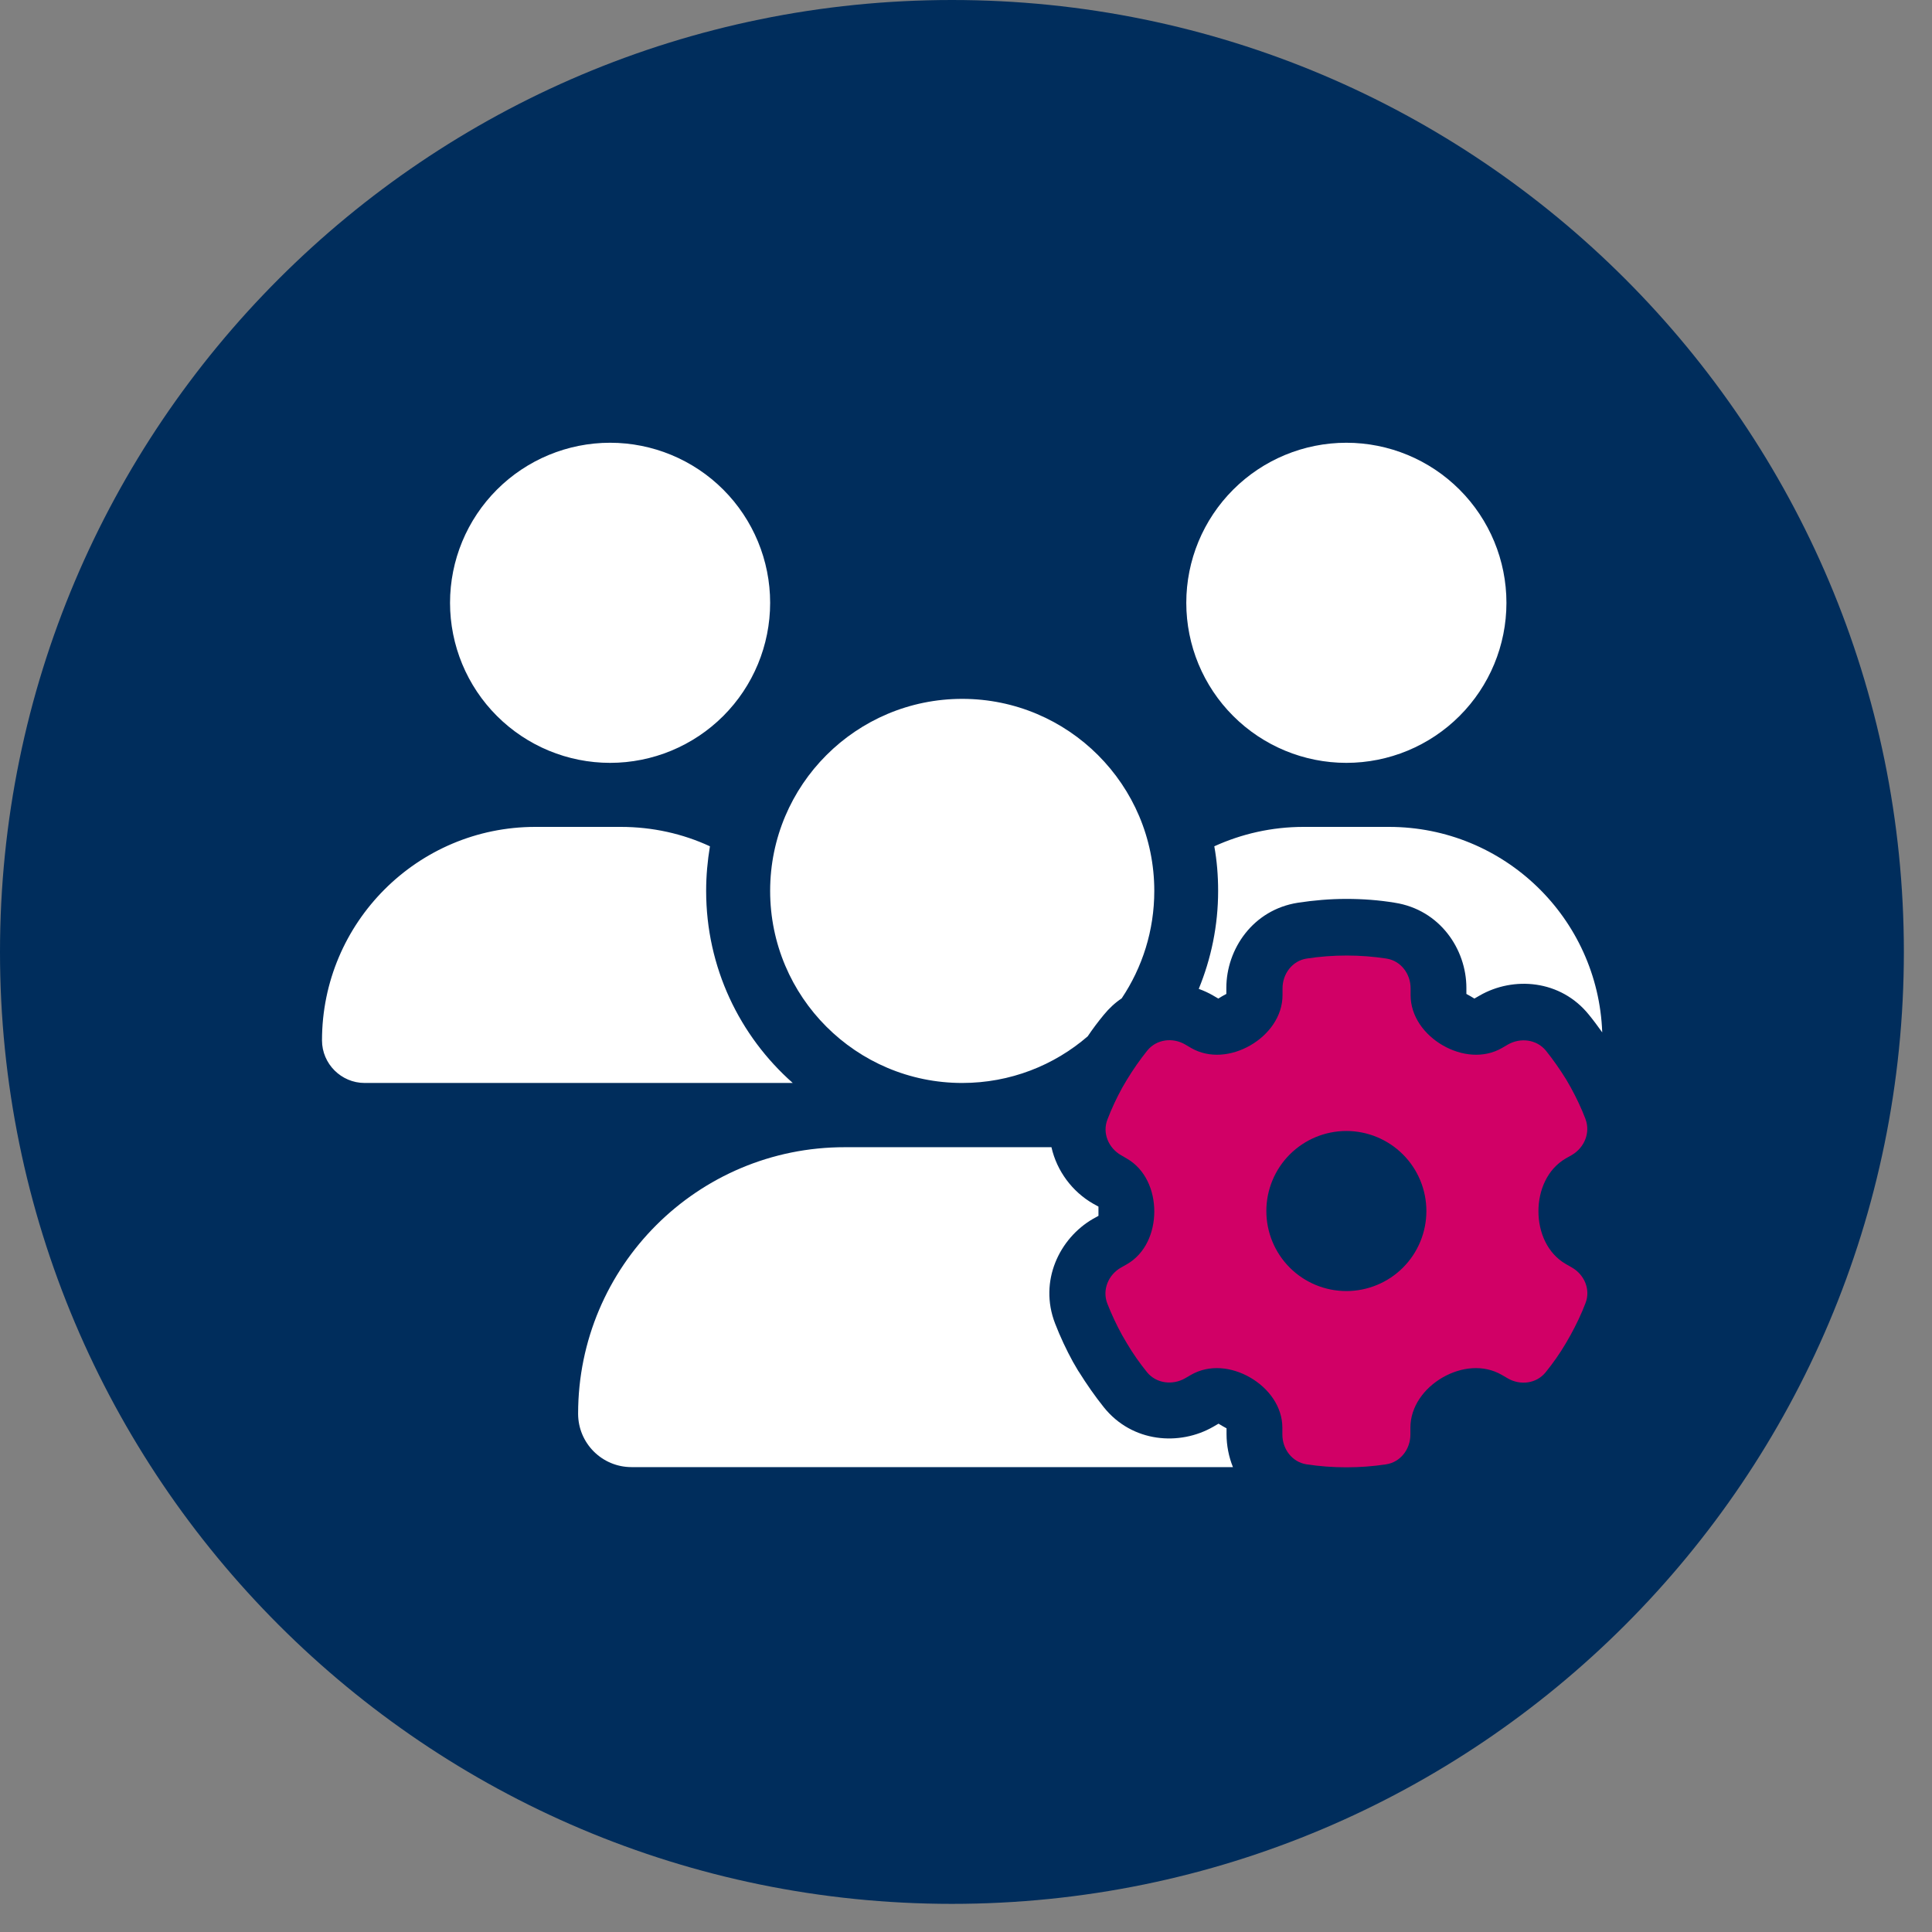
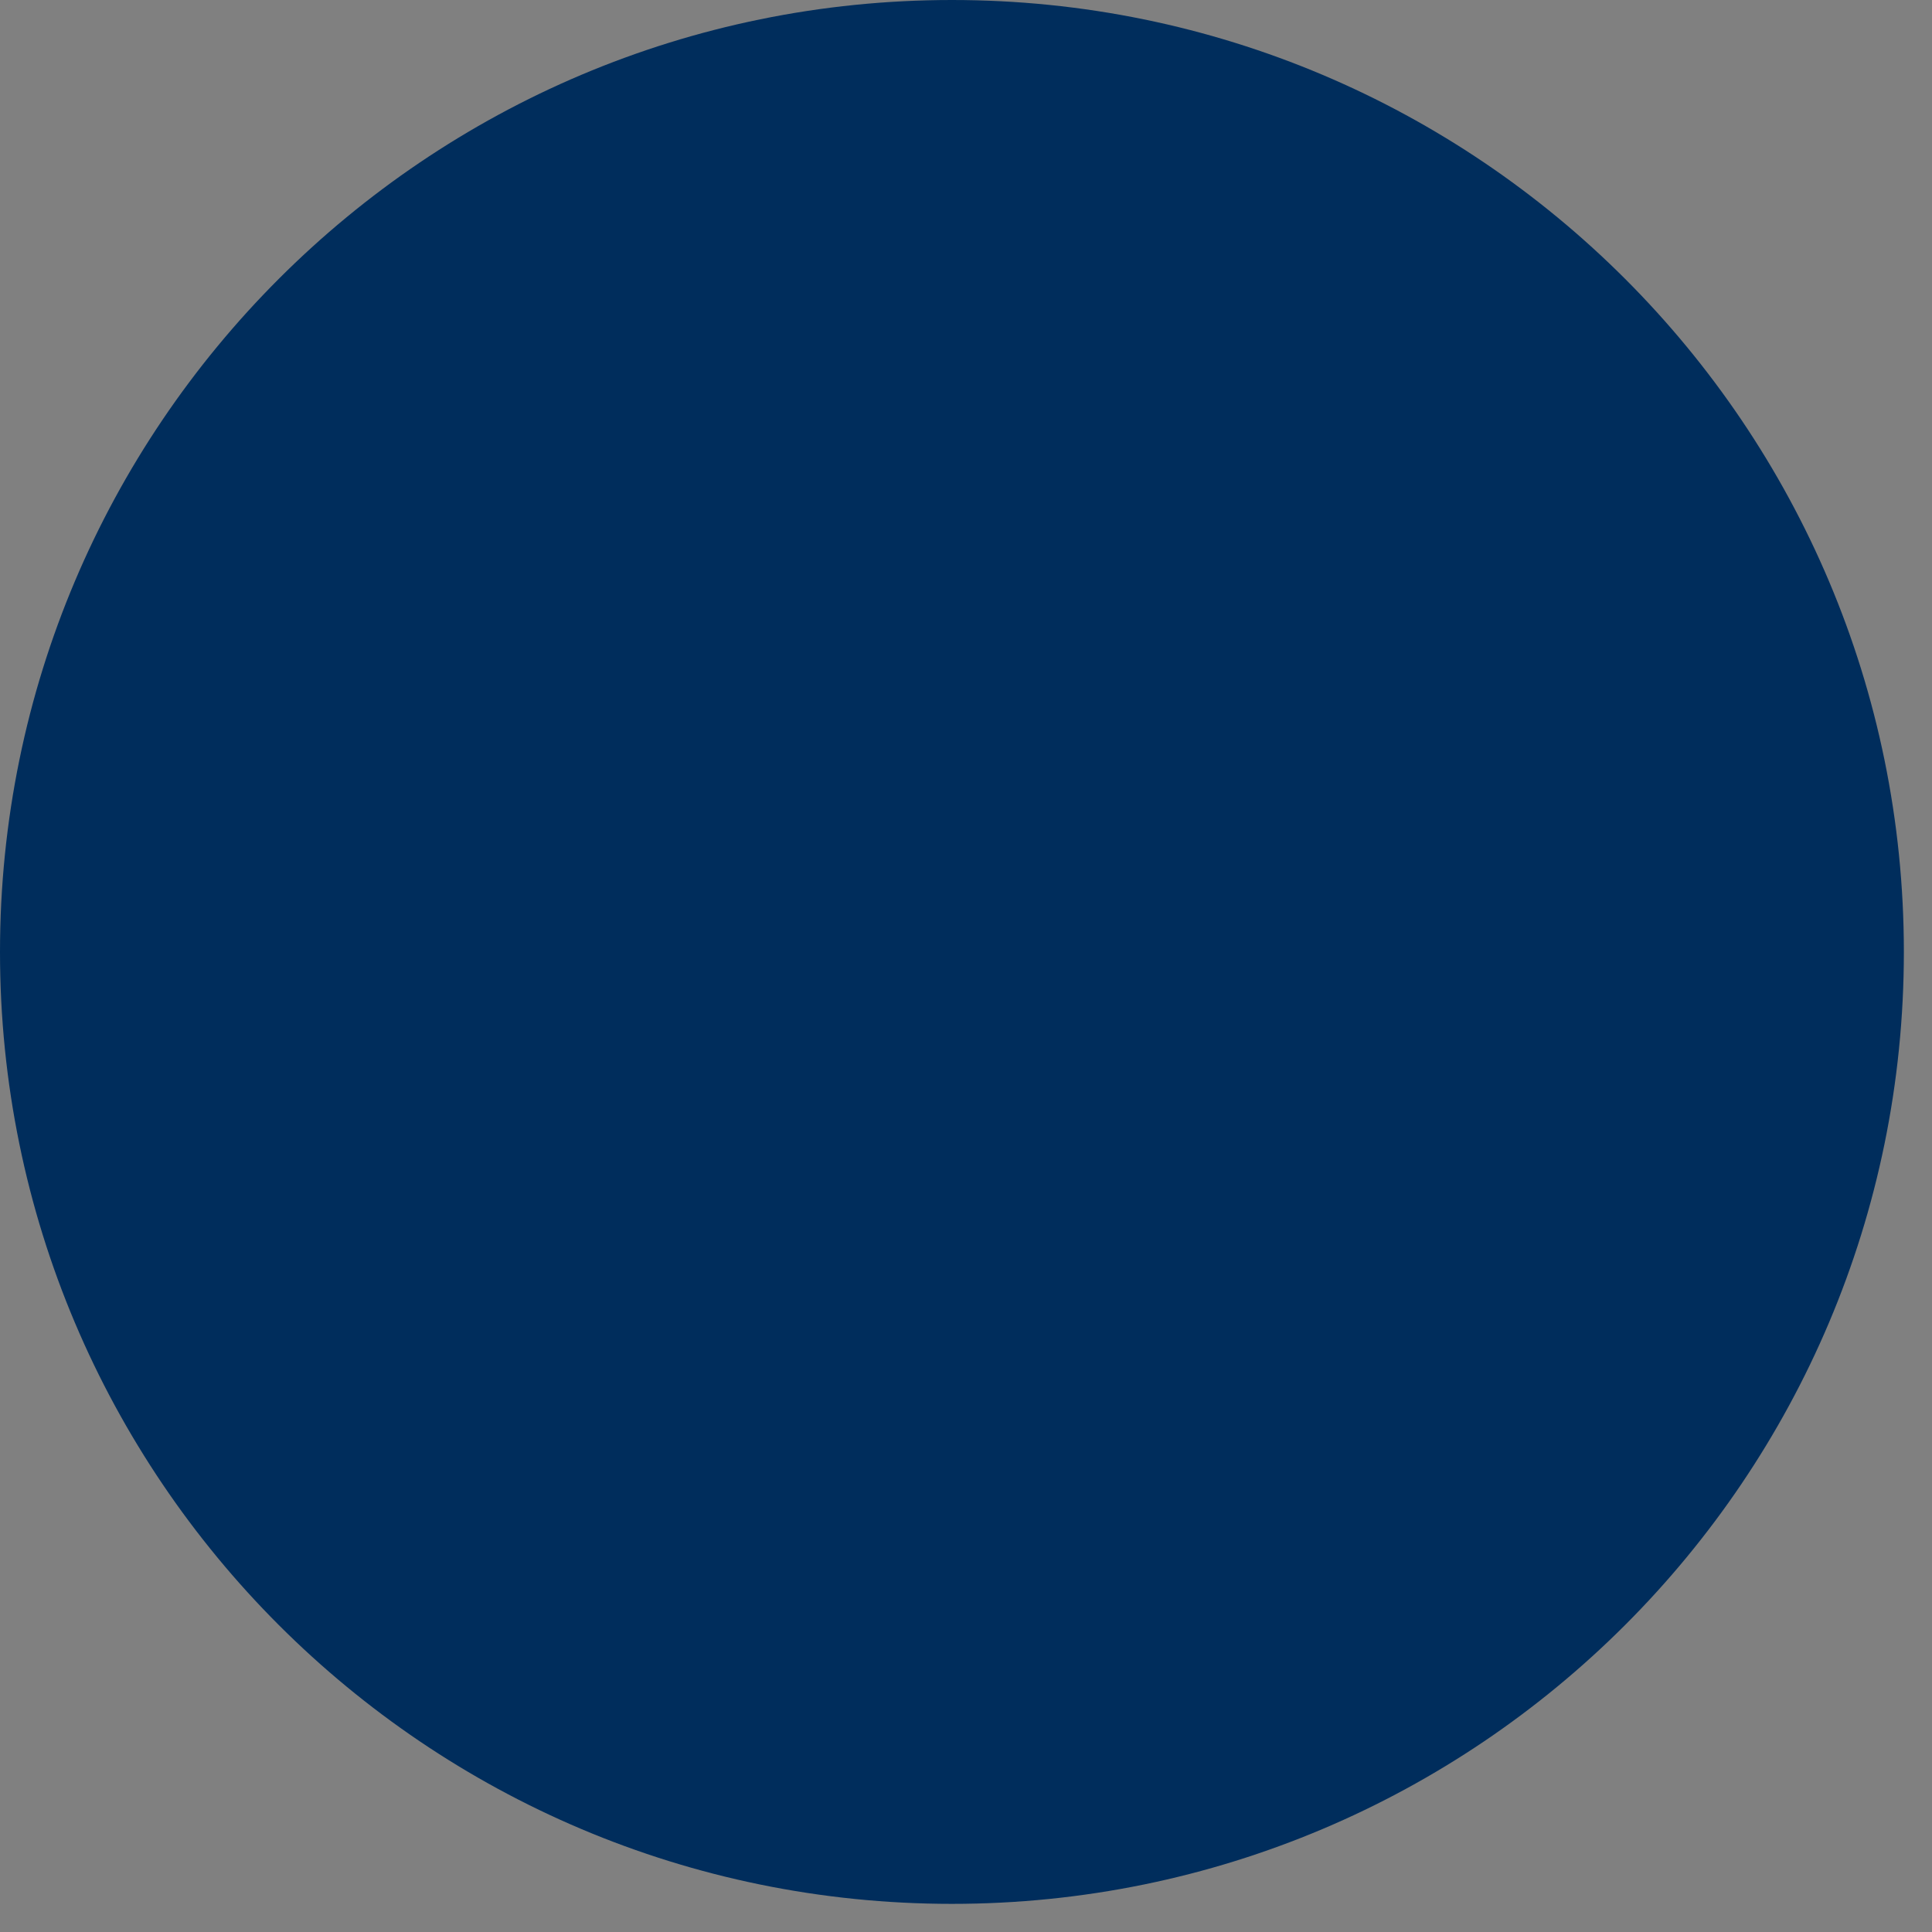
<svg xmlns="http://www.w3.org/2000/svg" width="48" height="48" viewBox="0 0 48 48" fill="none">
  <rect x="0" y="0" width="48" height="48" fill="#808080" stroke="none" />
  <path d="M23.651 47.301C36.713 47.301 47.301 36.713 47.301 23.651C47.301 10.589 36.713 0 23.651 0C10.589 0 0 10.589 0 23.651C0 36.713 10.589 47.301 23.651 47.301Z" fill="#002D5C" />
  <g clip-path="url(#clip0_6_26)">
    <path d="M8 25.848C8 26.429 8.477 26.906 9.059 26.906H19.661C19.671 26.906 19.681 26.906 19.696 26.906C18.374 25.738 17.544 24.033 17.544 22.134C17.544 21.757 17.578 21.389 17.638 21.026C16.962 20.713 16.212 20.544 15.421 20.544H13.299C10.376 20.544 8 22.92 8 25.848ZM11.181 14.977C11.181 16.031 11.6 17.043 12.346 17.788C13.092 18.534 14.103 18.953 15.158 18.953C16.212 18.953 17.224 18.534 17.97 17.788C18.715 17.043 19.134 16.031 19.134 14.977C19.134 13.922 18.715 12.911 17.97 12.165C17.224 11.419 16.212 11 15.158 11C14.103 11 13.092 11.419 12.346 12.165C11.6 12.911 11.181 13.922 11.181 14.977ZM14.363 35.123C14.363 35.853 14.954 36.45 15.69 36.45H30.632C30.527 36.191 30.473 35.908 30.473 35.635V35.486C30.408 35.451 30.338 35.411 30.274 35.371L30.145 35.446C29.309 35.928 28.131 35.844 27.425 34.964C27.202 34.685 26.998 34.392 26.809 34.089C26.799 34.074 26.799 34.069 26.794 34.069L26.675 33.865C26.665 33.85 26.665 33.845 26.66 33.84C26.491 33.532 26.342 33.214 26.213 32.881C25.805 31.827 26.322 30.764 27.157 30.281L27.291 30.207C27.291 30.167 27.291 30.132 27.291 30.093C27.291 30.053 27.291 30.018 27.291 29.978L27.157 29.904C26.645 29.61 26.257 29.098 26.123 28.502H20.993C17.33 28.497 14.363 31.464 14.363 35.123ZM19.134 22.134C19.134 24.769 21.272 26.906 23.906 26.906C25.099 26.906 26.188 26.469 27.023 25.748C27.147 25.564 27.281 25.385 27.421 25.216C27.555 25.052 27.704 24.913 27.868 24.804C28.38 24.038 28.678 23.123 28.678 22.134C28.678 19.5 26.541 17.363 23.906 17.363C21.272 17.363 19.134 19.5 19.134 22.134ZM29.473 14.977C29.473 16.031 29.892 17.043 30.638 17.788C31.384 18.534 32.395 18.953 33.45 18.953C34.505 18.953 35.516 18.534 36.262 17.788C37.008 17.043 37.427 16.031 37.427 14.977C37.427 13.922 37.008 12.911 36.262 12.165C35.516 11.419 34.505 11 33.45 11C32.395 11 31.384 11.419 30.638 12.165C29.892 12.911 29.473 13.922 29.473 14.977ZM29.787 24.57C29.911 24.615 30.03 24.669 30.14 24.734L30.269 24.809C30.333 24.769 30.398 24.729 30.468 24.694V24.545C30.468 23.581 31.129 22.602 32.247 22.428C32.64 22.368 33.042 22.333 33.45 22.333C33.858 22.333 34.26 22.363 34.653 22.428C35.771 22.602 36.432 23.581 36.432 24.545V24.694C36.497 24.729 36.567 24.769 36.631 24.809L36.761 24.734C37.596 24.252 38.774 24.336 39.48 25.216C39.594 25.355 39.703 25.505 39.807 25.649C39.703 22.81 37.372 20.544 34.509 20.544H32.386C31.596 20.544 30.845 20.718 30.169 21.026C30.234 21.384 30.264 21.757 30.264 22.134C30.264 22.999 30.09 23.819 29.782 24.57H29.787Z" fill="white" />
    <path d="M39.39 27.801C39.519 28.139 39.365 28.512 39.052 28.696L38.903 28.78C38.446 29.044 38.222 29.566 38.222 30.093C38.222 30.62 38.446 31.142 38.903 31.405L39.052 31.49C39.365 31.669 39.524 32.041 39.39 32.379C39.286 32.653 39.161 32.911 39.022 33.165L38.903 33.373C38.754 33.627 38.585 33.866 38.401 34.094C38.172 34.377 37.77 34.427 37.456 34.243L37.312 34.159C36.855 33.895 36.298 33.96 35.841 34.223C35.384 34.487 35.041 34.944 35.041 35.471V35.64C35.041 36.003 34.797 36.326 34.439 36.381C34.116 36.43 33.788 36.455 33.45 36.455C33.112 36.455 32.784 36.43 32.461 36.381C32.103 36.326 31.86 36.003 31.86 35.64V35.471C31.86 34.944 31.517 34.487 31.059 34.223C30.602 33.96 30.045 33.895 29.588 34.159L29.444 34.243C29.131 34.422 28.728 34.373 28.499 34.094C28.315 33.866 28.146 33.627 27.997 33.373L27.878 33.17C27.739 32.916 27.615 32.653 27.51 32.384C27.381 32.046 27.535 31.674 27.848 31.494L27.997 31.41C28.455 31.147 28.678 30.625 28.678 30.098C28.678 29.571 28.455 29.049 27.997 28.785L27.853 28.701C27.54 28.522 27.381 28.149 27.515 27.811C27.619 27.538 27.744 27.274 27.883 27.021L27.997 26.827C28.151 26.573 28.32 26.33 28.504 26.101C28.733 25.818 29.136 25.768 29.449 25.952L29.593 26.037C30.05 26.3 30.607 26.235 31.064 25.972C31.521 25.709 31.864 25.251 31.864 24.724V24.555C31.864 24.193 32.108 23.869 32.466 23.815C32.789 23.765 33.117 23.74 33.455 23.74C33.793 23.74 34.121 23.765 34.444 23.815C34.802 23.869 35.046 24.193 35.046 24.555V24.724C35.046 25.251 35.389 25.709 35.846 25.972C36.303 26.235 36.86 26.3 37.317 26.037L37.462 25.952C37.775 25.773 38.177 25.823 38.406 26.101C38.59 26.33 38.759 26.573 38.913 26.822L39.027 27.021C39.166 27.274 39.291 27.538 39.395 27.811L39.39 27.801ZM33.45 32.076C33.977 32.076 34.483 31.867 34.856 31.494C35.229 31.121 35.438 30.615 35.438 30.088C35.438 29.561 35.229 29.055 34.856 28.682C34.483 28.309 33.977 28.099 33.45 28.099C32.923 28.099 32.417 28.309 32.044 28.682C31.671 29.055 31.462 29.561 31.462 30.088C31.462 30.615 31.671 31.121 32.044 31.494C32.417 31.867 32.923 32.076 33.45 32.076Z" fill="#D10066" />
  </g>
  <defs>
    <clipPath id="clip0_6_26">
-       <rect width="31.812" height="25.45" fill="white" transform="translate(8 11)" />
-     </clipPath>
+       </clipPath>
  </defs>
</svg>